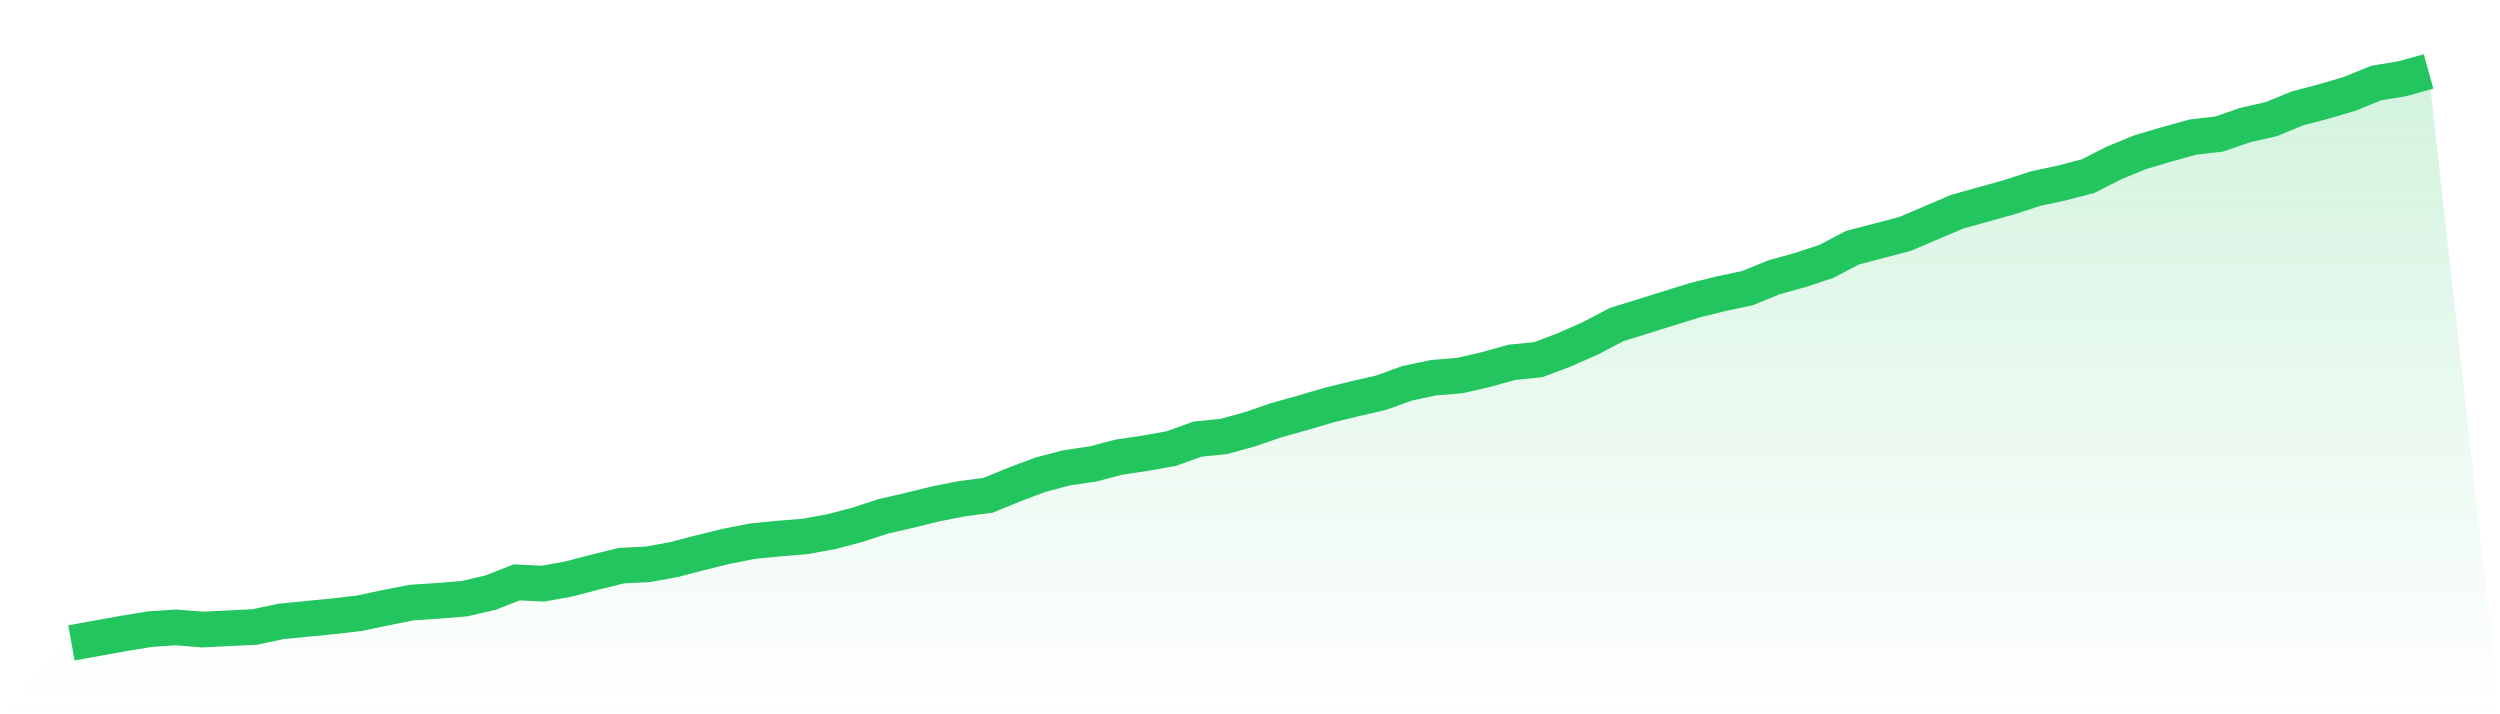
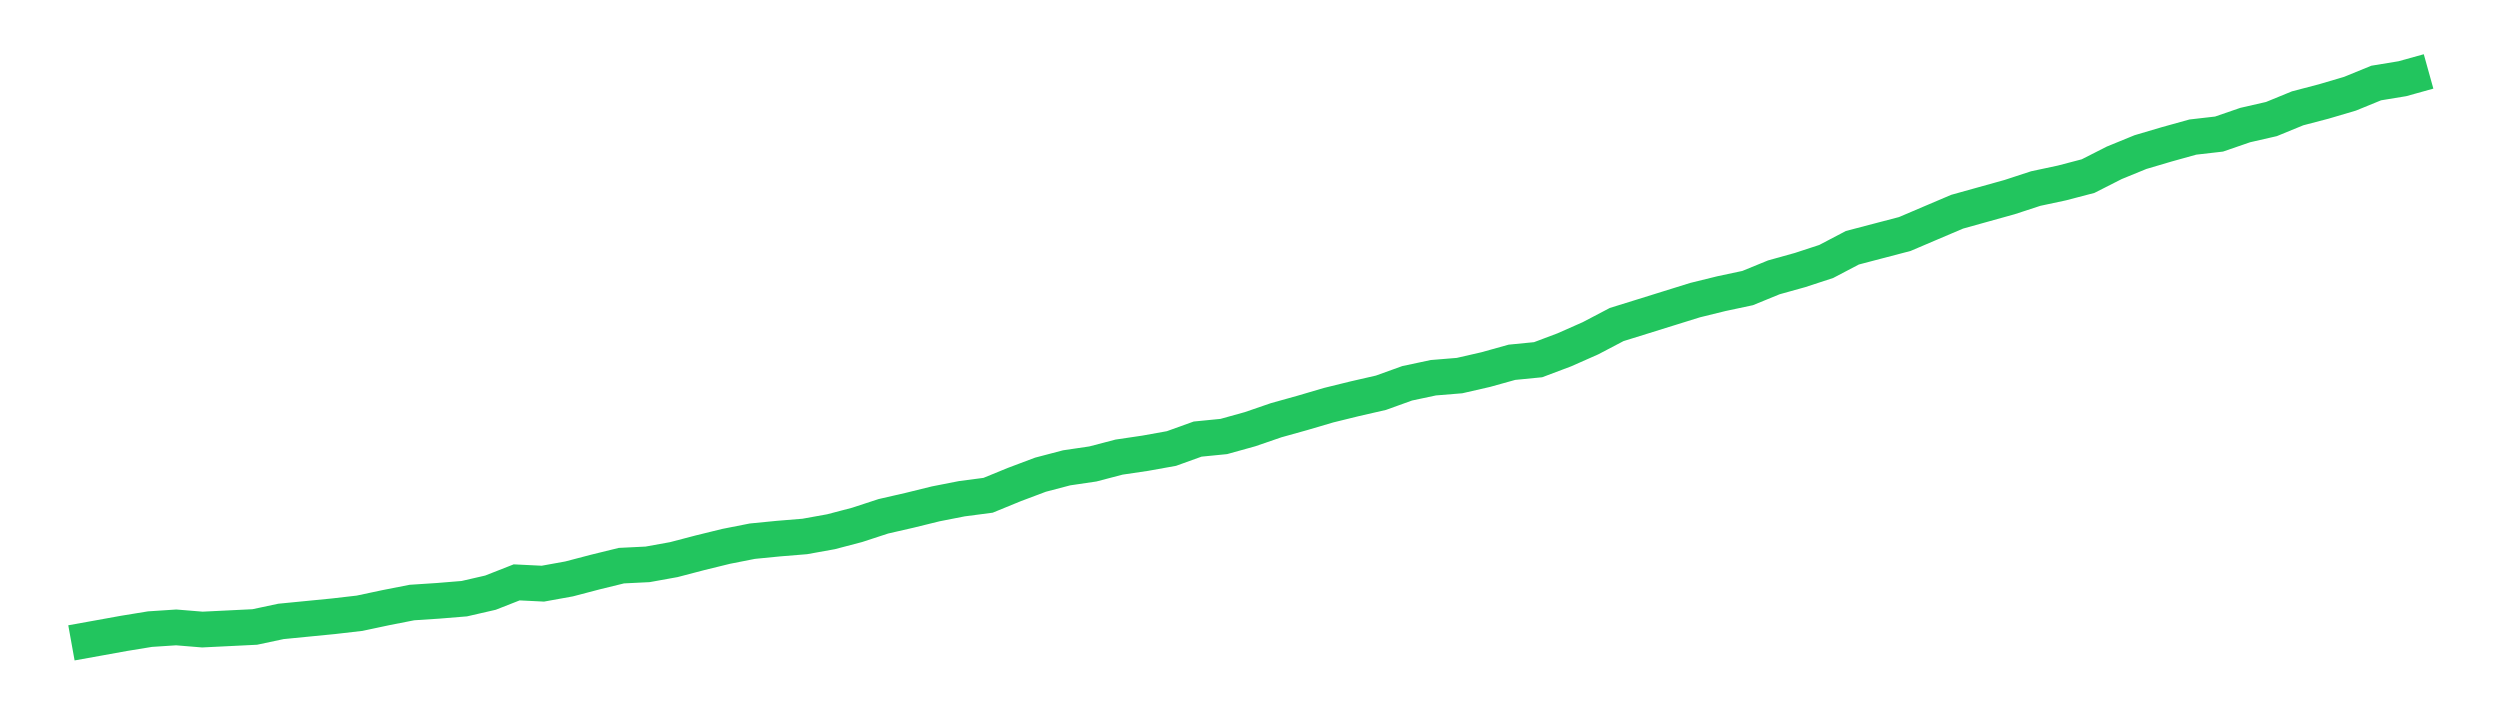
<svg xmlns="http://www.w3.org/2000/svg" viewBox="0 0 140 40">
  <defs>
    <linearGradient id="gradient" x1="0" x2="0" y1="0" y2="1">
      <stop offset="0%" stop-color="#22c55e" stop-opacity="0.2" />
      <stop offset="100%" stop-color="#22c55e" stop-opacity="0" />
    </linearGradient>
  </defs>
-   <path d="M4,36 L4,36 L5.467,35.736 L6.933,35.471 L8.4,35.231 L9.867,35.135 L11.333,35.255 L12.8,35.183 L14.267,35.111 L15.733,34.799 L17.2,34.655 L18.667,34.511 L20.133,34.342 L21.6,34.03 L23.067,33.742 L24.533,33.646 L26,33.526 L27.467,33.189 L28.933,32.613 L30.4,32.685 L31.867,32.42 L33.333,32.036 L34.8,31.676 L36.267,31.604 L37.733,31.339 L39.2,30.955 L40.667,30.595 L42.133,30.306 L43.6,30.162 L45.067,30.042 L46.533,29.778 L48,29.393 L49.467,28.913 L50.933,28.577 L52.4,28.216 L53.867,27.928 L55.333,27.736 L56.8,27.135 L58.267,26.583 L59.733,26.198 L61.2,25.982 L62.667,25.598 L64.133,25.381 L65.6,25.117 L67.067,24.589 L68.533,24.444 L70,24.036 L71.467,23.532 L72.933,23.123 L74.4,22.691 L75.867,22.33 L77.333,21.994 L78.8,21.465 L80.267,21.153 L81.733,21.033 L83.2,20.697 L84.667,20.288 L86.133,20.144 L87.6,19.592 L89.067,18.943 L90.533,18.174 L92,17.718 L93.467,17.261 L94.933,16.805 L96.4,16.444 L97.867,16.132 L99.333,15.532 L100.8,15.123 L102.267,14.643 L103.733,13.874 L105.2,13.489 L106.667,13.105 L108.133,12.48 L109.6,11.856 L111.067,11.447 L112.533,11.039 L114,10.559 L115.467,10.246 L116.933,9.862 L118.4,9.117 L119.867,8.517 L121.333,8.084 L122.8,7.676 L124.267,7.508 L125.733,7.003 L127.2,6.667 L128.667,6.066 L130.133,5.682 L131.6,5.249 L133.067,4.649 L134.533,4.408 L136,4 L140,40 L0,40 z" fill="url(#gradient)" />
  <path d="M4,36 L4,36 L5.467,35.736 L6.933,35.471 L8.4,35.231 L9.867,35.135 L11.333,35.255 L12.8,35.183 L14.267,35.111 L15.733,34.799 L17.2,34.655 L18.667,34.511 L20.133,34.342 L21.6,34.03 L23.067,33.742 L24.533,33.646 L26,33.526 L27.467,33.189 L28.933,32.613 L30.4,32.685 L31.867,32.42 L33.333,32.036 L34.8,31.676 L36.267,31.604 L37.733,31.339 L39.2,30.955 L40.667,30.595 L42.133,30.306 L43.6,30.162 L45.067,30.042 L46.533,29.778 L48,29.393 L49.467,28.913 L50.933,28.577 L52.4,28.216 L53.867,27.928 L55.333,27.736 L56.8,27.135 L58.267,26.583 L59.733,26.198 L61.2,25.982 L62.667,25.598 L64.133,25.381 L65.6,25.117 L67.067,24.589 L68.533,24.444 L70,24.036 L71.467,23.532 L72.933,23.123 L74.4,22.691 L75.867,22.33 L77.333,21.994 L78.8,21.465 L80.267,21.153 L81.733,21.033 L83.2,20.697 L84.667,20.288 L86.133,20.144 L87.6,19.592 L89.067,18.943 L90.533,18.174 L92,17.718 L93.467,17.261 L94.933,16.805 L96.4,16.444 L97.867,16.132 L99.333,15.532 L100.8,15.123 L102.267,14.643 L103.733,13.874 L105.2,13.489 L106.667,13.105 L108.133,12.48 L109.6,11.856 L111.067,11.447 L112.533,11.039 L114,10.559 L115.467,10.246 L116.933,9.862 L118.4,9.117 L119.867,8.517 L121.333,8.084 L122.8,7.676 L124.267,7.508 L125.733,7.003 L127.2,6.667 L128.667,6.066 L130.133,5.682 L131.6,5.249 L133.067,4.649 L134.533,4.408 L136,4" fill="none" stroke="#22c55e" stroke-width="2" />
</svg>